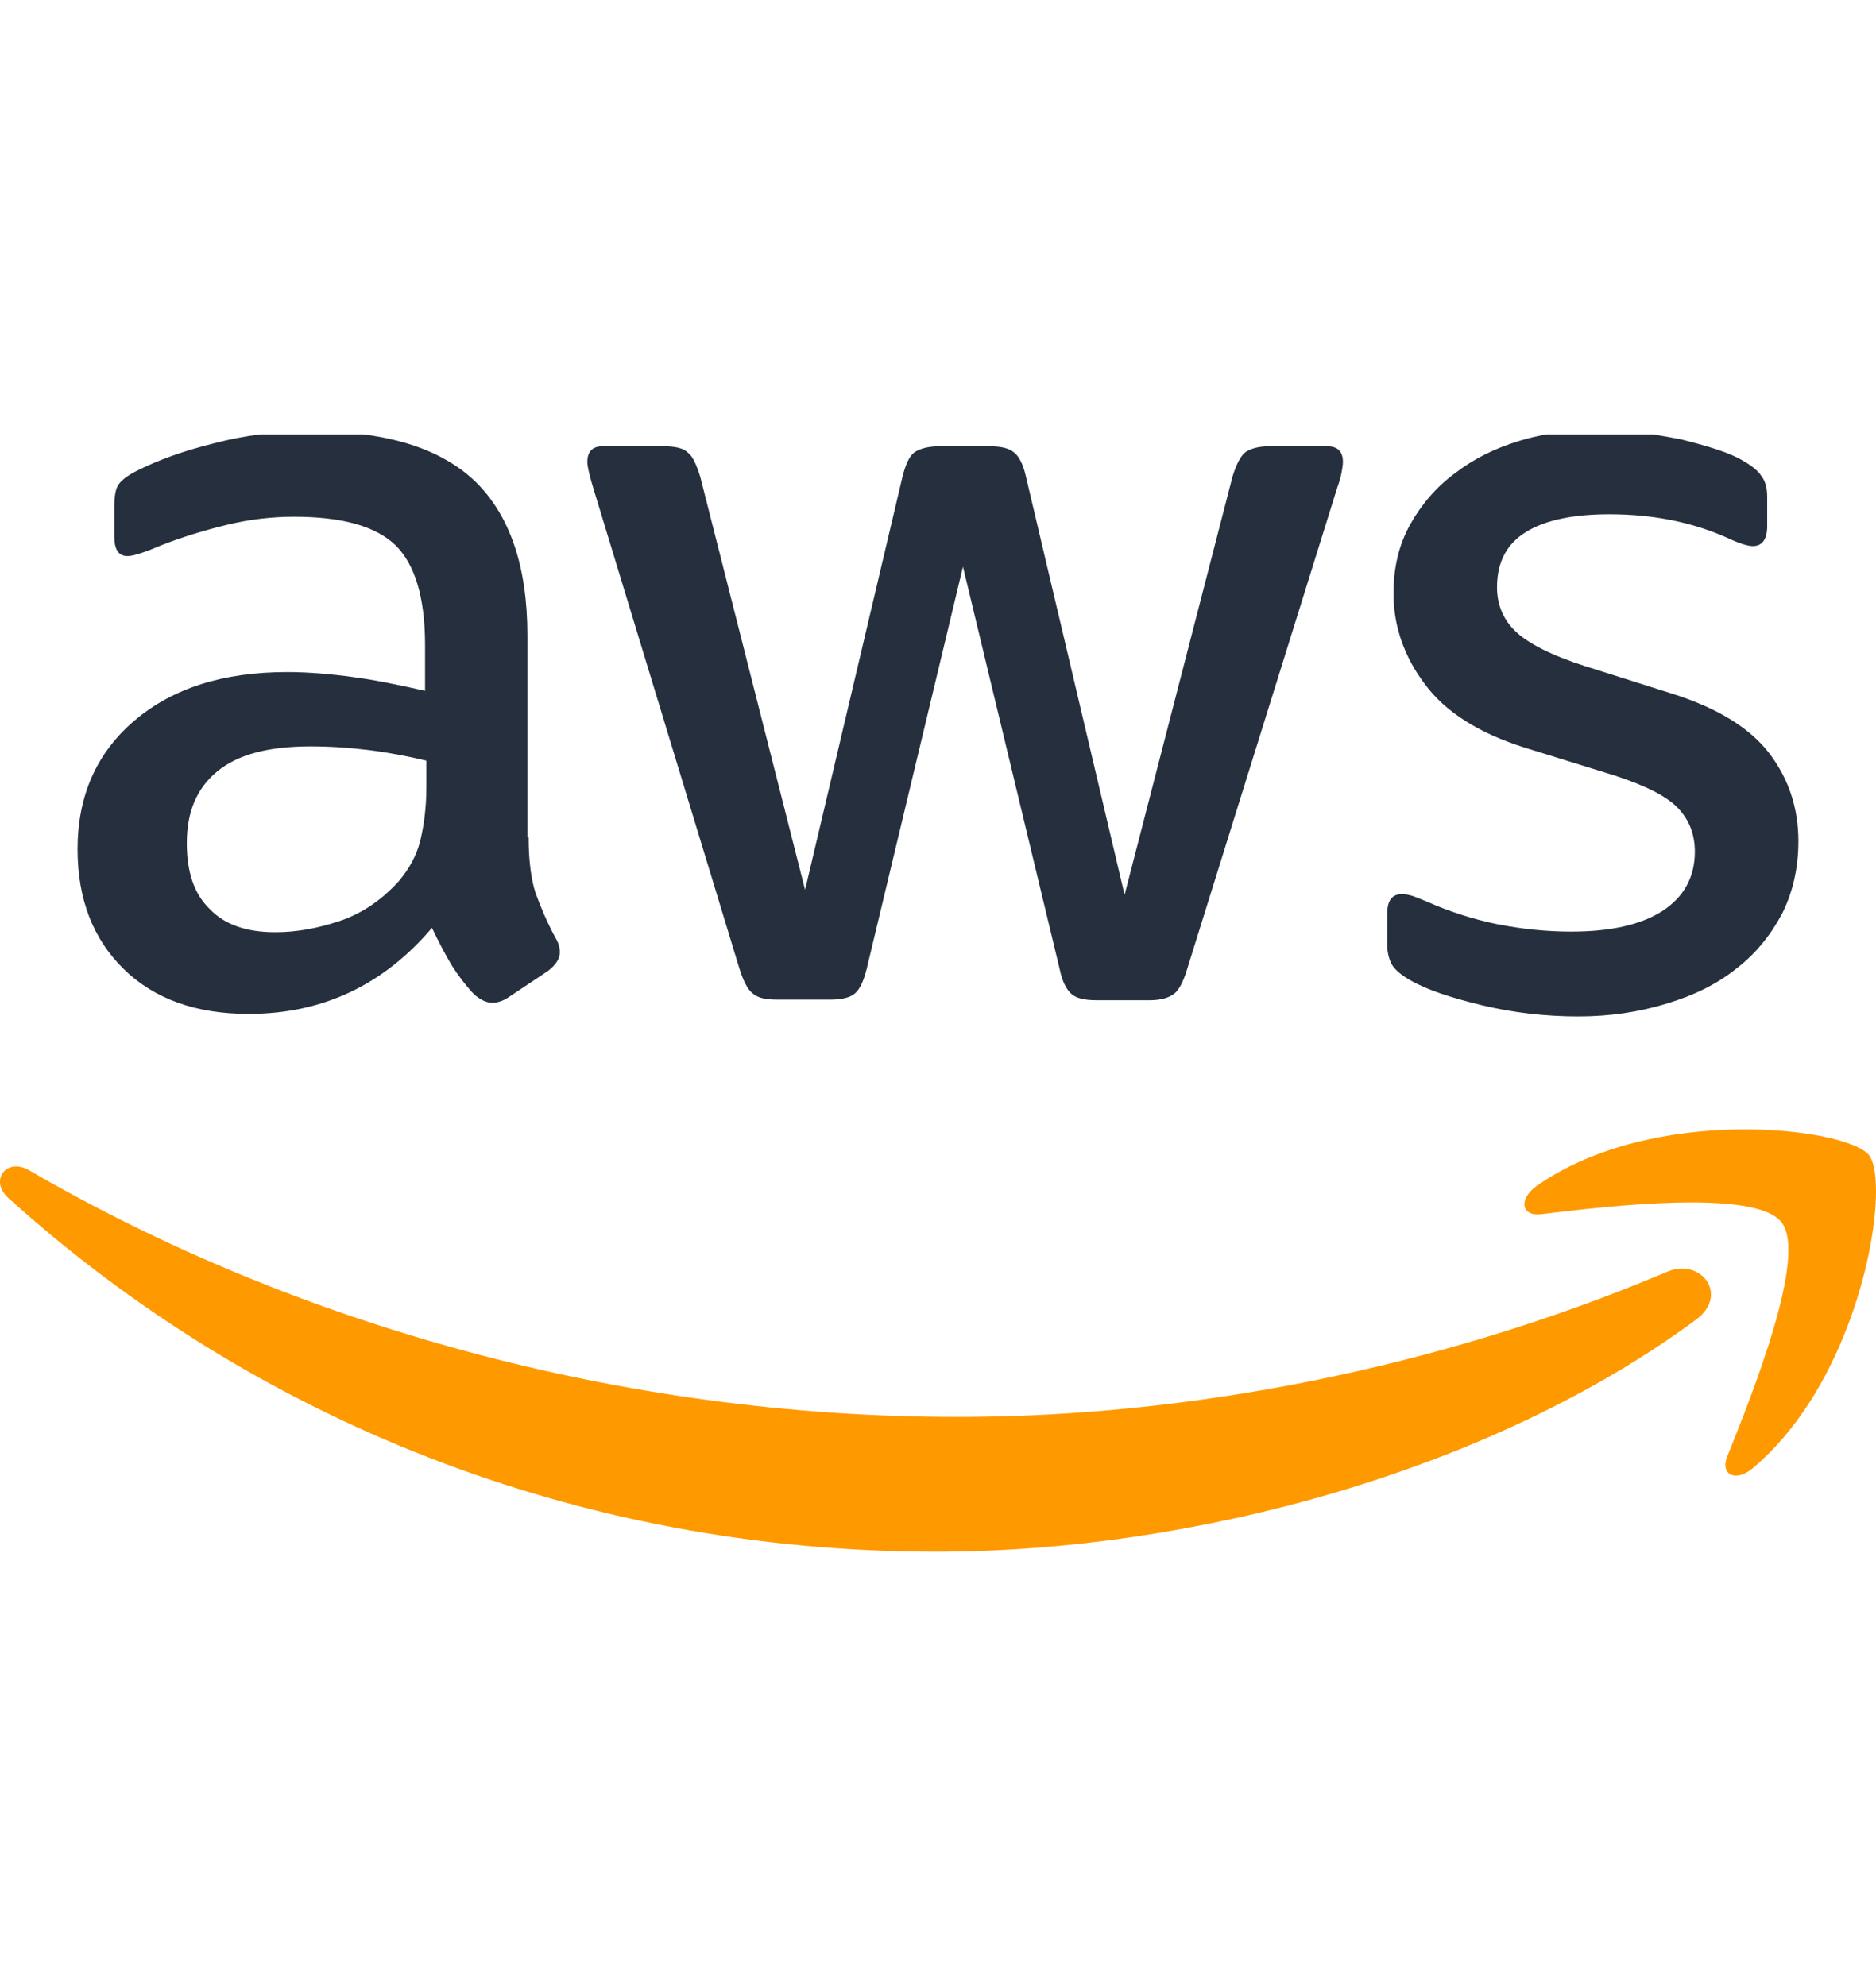
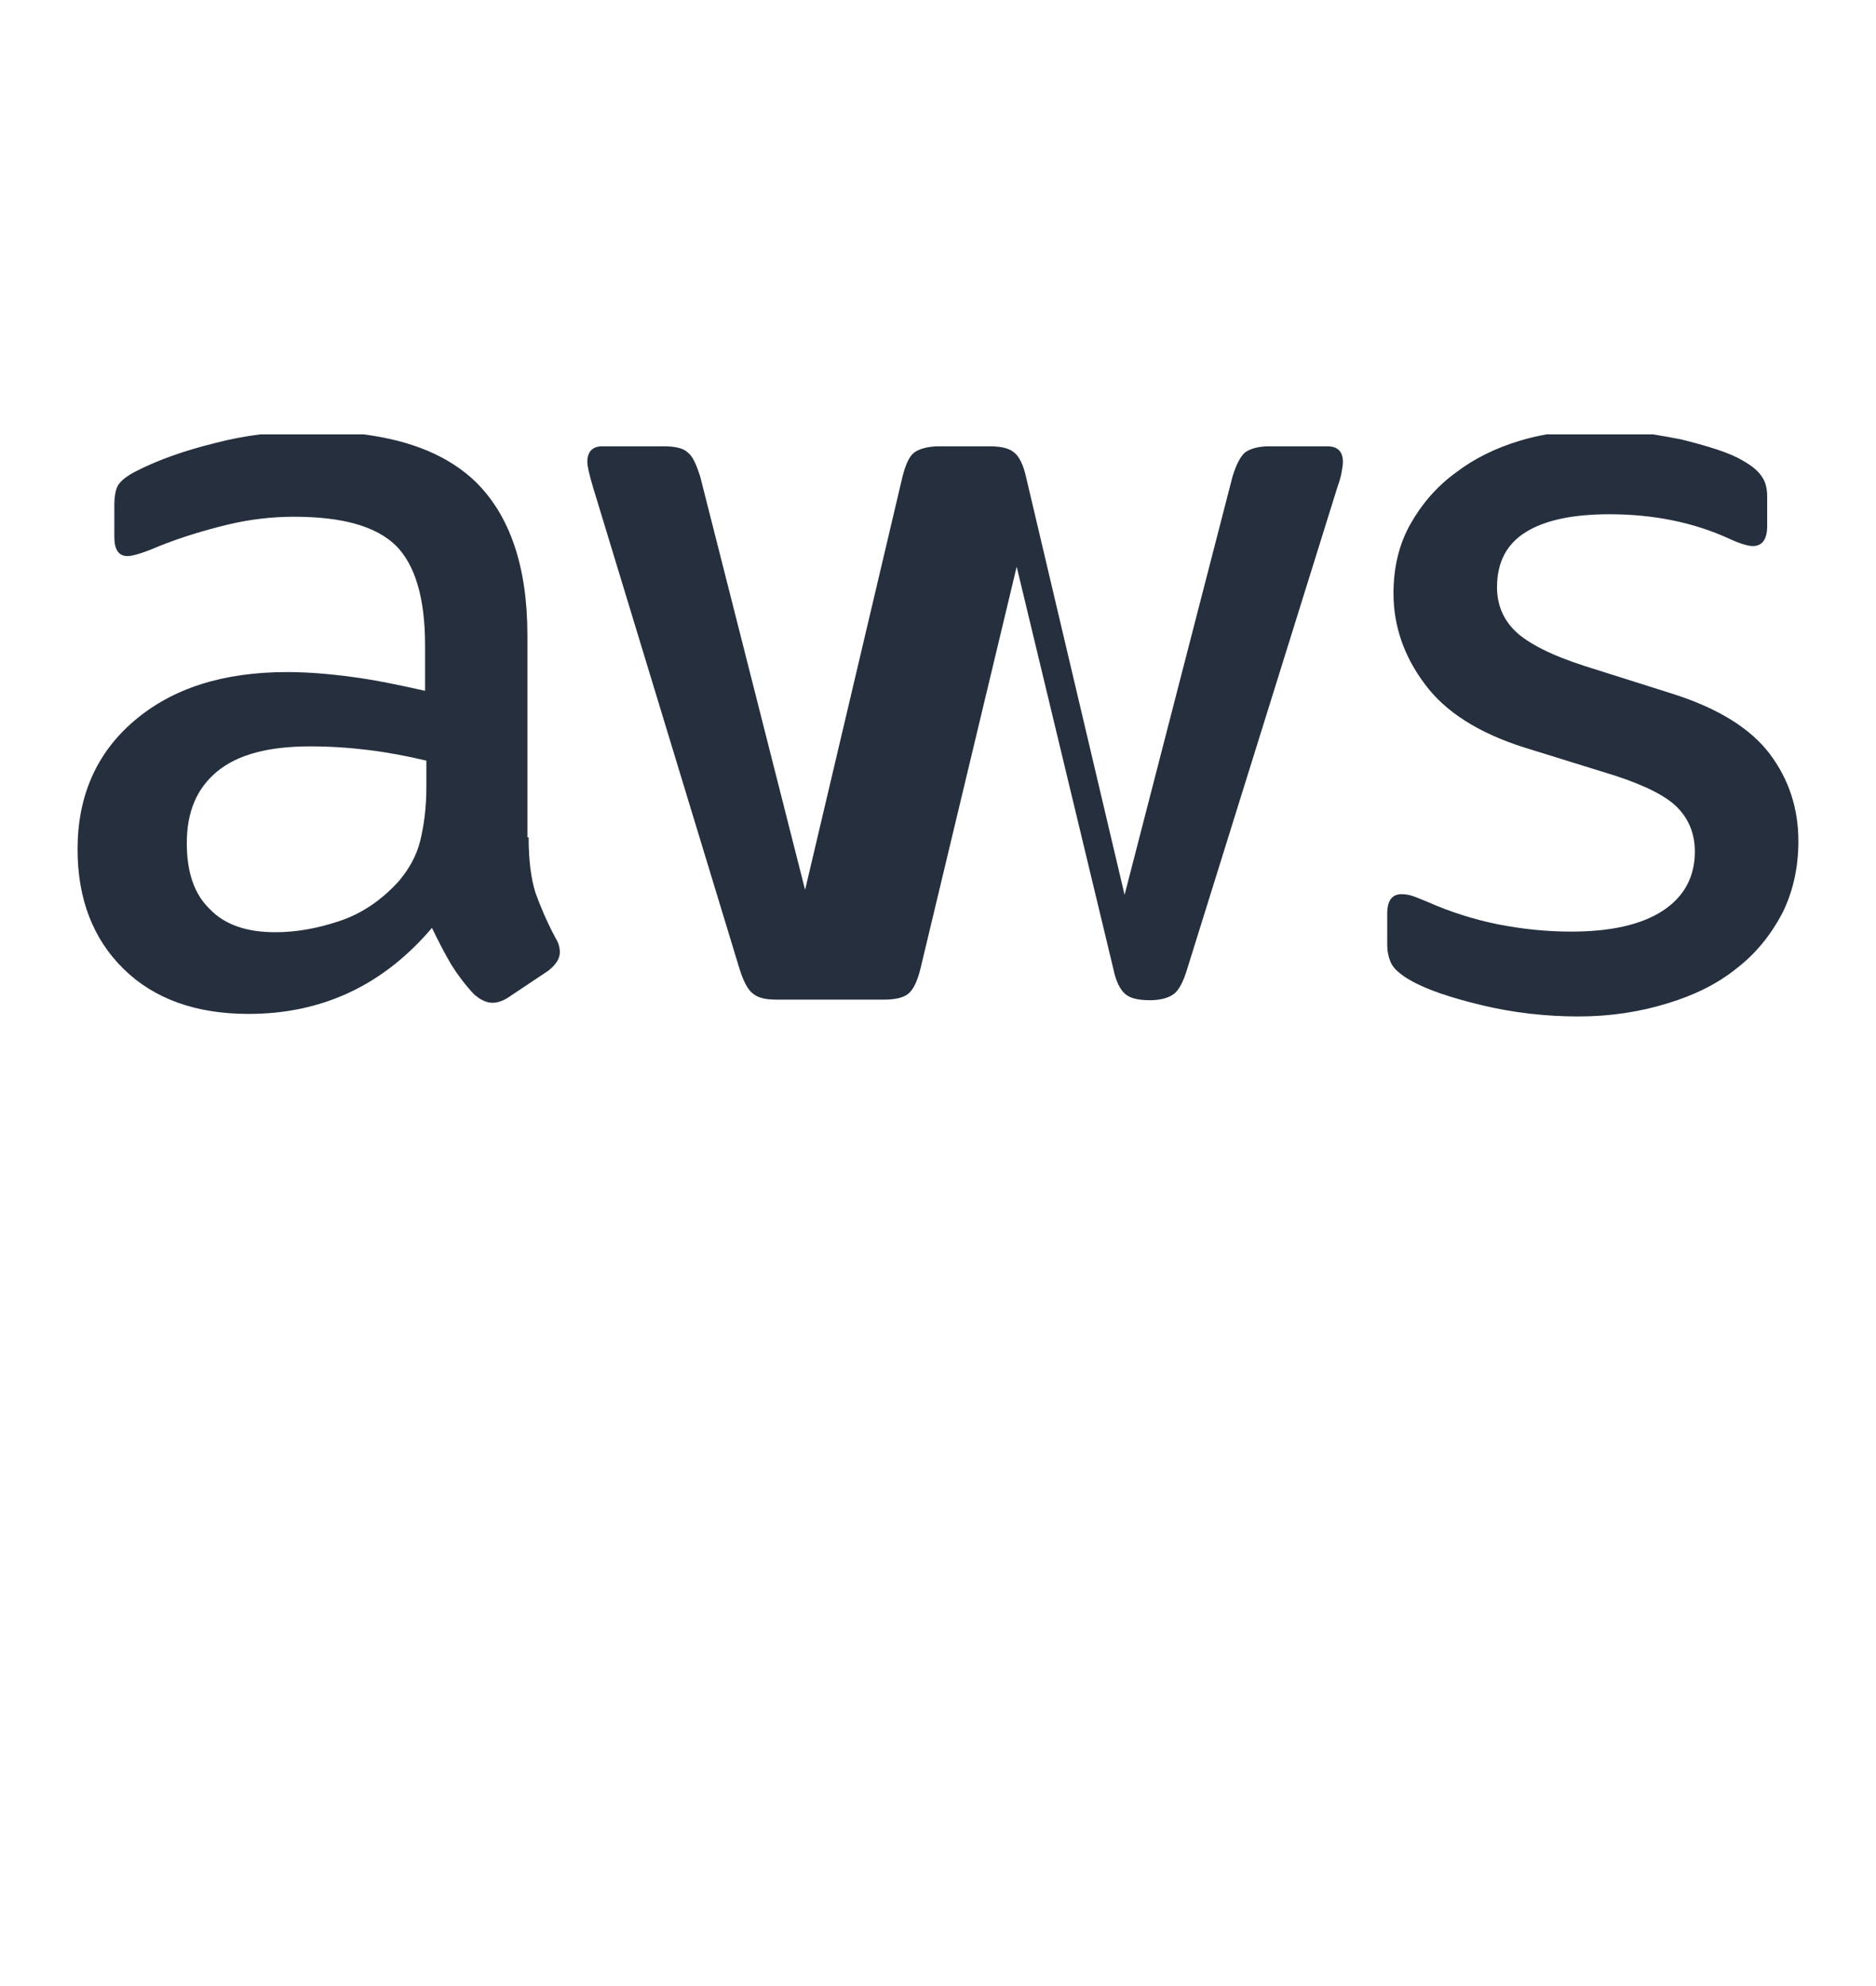
<svg xmlns="http://www.w3.org/2000/svg" xml:space="preserve" width="85px" height="90px" version="1.1" style="shape-rendering:geometricPrecision; text-rendering:geometricPrecision; image-rendering:optimizeQuality; fill-rule:evenodd; clip-rule:evenodd" viewBox="0 0 85000 89670">
  <defs>
    <style type="text/css">
   
    .fil0 {fill:#252F3E;fill-rule:nonzero}
    .fil1 {fill:#FF9900;fill-rule:nonzero}
   
  </style>
  </defs>
  <g id="Layer_x0020_1">
    <g id="_1656479352048">
      <g id="_2265286429696">
        <g id="_1989023957680">
-           <path class="fil0" d="M23952 37784c0,1046 113,1896 313,2517 226,621 509,1301 903,2035 142,225 198,450 198,649 0,282 -168,566 -537,849l-1780 1188c-252,170 -511,255 -735,255 -282,0 -566,-143 -849,-398 -395,-424 -734,-877 -1017,-1329 -282,-480 -565,-1017 -877,-1667 -2205,2600 -4977,3899 -8310,3899 -2377,0 -4270,-677 -5656,-2033 -1386,-1357 -2091,-3168 -2091,-5427 0,-2403 847,-4355 2570,-5825 1727,-1470 4015,-2206 6927,-2206 962,0 1951,85 2995,228 1049,140 2122,368 3253,621l0 -2064c0,-2149 -452,-3647 -1327,-4522 -906,-877 -2431,-1302 -4611,-1302 -990,0 -2005,114 -3050,368 -1046,256 -2066,566 -3055,961 -453,198 -790,312 -987,368 -201,59 -343,85 -454,85 -397,0 -595,-285 -595,-877l0 -1386c0,-453 57,-791 198,-989 143,-198 397,-395 791,-595 991,-506 2178,-930 3564,-1271 672,-177 1362,-310 2071,-398l4658 0c2203,282 3893,999 5086,2150 1556,1529 2348,3846 2348,6955l0 9159 56 0 0 1 0 1zm46125 -18265l4821 0c436,70 853,148 1272,227 564,144 1102,285 1612,454 508,169 904,338 1187,511 395,224 679,450 847,706 170,226 254,535 254,932l0 1328c0,594 -225,904 -649,904 -226,0 -596,-114 -1075,-336 -1612,-737 -3421,-1106 -5430,-1106 -1609,0 -2883,257 -3759,794 -874,534 -1328,1356 -1328,2516 0,792 284,1468 847,2006 567,537 1614,1076 3111,1556l4014 1270c2038,650 3505,1556 4382,2714 877,1161 1301,2489 1301,3960 0,1215 -254,2316 -736,3278 -508,961 -1187,1811 -2063,2486 -877,707 -1921,1218 -3137,1586 -1274,393 -2602,592 -4044,592 -1471,0 -2940,-168 -4354,-508 -1414,-340 -2514,-707 -3250,-1133 -452,-253 -763,-537 -878,-791 -111,-253 -167,-537 -167,-792l0 -1440c0,-596 227,-877 650,-877 170,0 340,29 509,85 168,55 422,167 707,281 960,425 2007,764 3110,992 1132,223 2232,338 3364,338 1781,0 3164,-312 4128,-934 961,-622 1470,-1525 1470,-2685 0,-792 -255,-1442 -765,-1979 -507,-535 -1471,-1018 -2854,-1471l-4099 -1272c-2063,-650 -3590,-1612 -4522,-2884 -936,-1243 -1414,-2628 -1414,-4097 0,-1190 254,-2235 762,-3138 510,-908 1187,-1698 2035,-2320 849,-650 1810,-1130 2942,-1469 393,-119 794,-212 1202,-285l0 2 -3 -1zm-57600 22561c932,0 1894,-168 2910,-508 1019,-340 1923,-962 2686,-1810 452,-537 794,-1132 962,-1808 170,-680 284,-1499 284,-2461l0 -1188c-819,-197 -1699,-367 -2601,-479 -905,-113 -1782,-168 -2657,-168 -1896,0 -3280,367 -4212,1129 -934,766 -1385,1839 -1385,3252 0,1328 337,2317 1044,2995 676,708 1669,1046 2970,1046l0 0 -1 0zm22700 3054c-509,0 -847,-85 -1074,-283 -226,-169 -424,-568 -594,-1103l-6645 -21852c-168,-564 -252,-933 -252,-1129 0,-453 224,-707 678,-707l2771 0c535,0 902,84 1101,281 229,170 397,565 567,1104l4749 18715 4411 -18715c142,-564 310,-934 535,-1104 228,-167 622,-281 1132,-281l2262 0c537,0 903,84 1131,281 226,170 421,565 539,1104l4466 18941 4887 -18941c170,-564 369,-934 568,-1104 227,-167 592,-281 1103,-281l2627 0c454,0 707,223 707,707 0,139 -28,282 -56,452 -28,169 -85,395 -197,704l-6813 21856c-171,562 -369,931 -595,1100 -225,170 -592,282 -1073,282l-2434 0c-536,0 -903,-84 -1130,-282 -226,-198 -422,-565 -535,-1130l-4382 -18234 -4357 18205c-140,564 -308,934 -536,1132 -225,198 -620,283 -1132,283l-2430 0 0 0 1 -1z" />
-           <path class="fil1" d="M76848 59636c-9301,6870 -22814,10517 -34434,10517 -16283,0 -30956,-6021 -42037,-16030 -877,-790 -85,-1866 961,-1244 11986,6955 26772,11167 42065,11167 10319,0 21656,-2149 32087,-6559 1557,-707 2883,1020 1358,2149l0 0zm3873 -4409c-1187,-1526 -7860,-736 -10884,-369 -906,114 -1046,-677 -227,-1271 5315,-3732 14050,-2657 15067,-1413 208,257 318,819 323,1588l0 40c5,3045 -1628,9240 -5580,12563 -763,650 -1498,312 -1157,-537 1128,-2799 3645,-9104 2457,-10601l2 0 -1 0z" />
+           <path class="fil0" d="M23952 37784c0,1046 113,1896 313,2517 226,621 509,1301 903,2035 142,225 198,450 198,649 0,282 -168,566 -537,849l-1780 1188c-252,170 -511,255 -735,255 -282,0 -566,-143 -849,-398 -395,-424 -734,-877 -1017,-1329 -282,-480 -565,-1017 -877,-1667 -2205,2600 -4977,3899 -8310,3899 -2377,0 -4270,-677 -5656,-2033 -1386,-1357 -2091,-3168 -2091,-5427 0,-2403 847,-4355 2570,-5825 1727,-1470 4015,-2206 6927,-2206 962,0 1951,85 2995,228 1049,140 2122,368 3253,621l0 -2064c0,-2149 -452,-3647 -1327,-4522 -906,-877 -2431,-1302 -4611,-1302 -990,0 -2005,114 -3050,368 -1046,256 -2066,566 -3055,961 -453,198 -790,312 -987,368 -201,59 -343,85 -454,85 -397,0 -595,-285 -595,-877l0 -1386c0,-453 57,-791 198,-989 143,-198 397,-395 791,-595 991,-506 2178,-930 3564,-1271 672,-177 1362,-310 2071,-398l4658 0c2203,282 3893,999 5086,2150 1556,1529 2348,3846 2348,6955l0 9159 56 0 0 1 0 1zm46125 -18265l4821 0c436,70 853,148 1272,227 564,144 1102,285 1612,454 508,169 904,338 1187,511 395,224 679,450 847,706 170,226 254,535 254,932l0 1328c0,594 -225,904 -649,904 -226,0 -596,-114 -1075,-336 -1612,-737 -3421,-1106 -5430,-1106 -1609,0 -2883,257 -3759,794 -874,534 -1328,1356 -1328,2516 0,792 284,1468 847,2006 567,537 1614,1076 3111,1556l4014 1270c2038,650 3505,1556 4382,2714 877,1161 1301,2489 1301,3960 0,1215 -254,2316 -736,3278 -508,961 -1187,1811 -2063,2486 -877,707 -1921,1218 -3137,1586 -1274,393 -2602,592 -4044,592 -1471,0 -2940,-168 -4354,-508 -1414,-340 -2514,-707 -3250,-1133 -452,-253 -763,-537 -878,-791 -111,-253 -167,-537 -167,-792l0 -1440c0,-596 227,-877 650,-877 170,0 340,29 509,85 168,55 422,167 707,281 960,425 2007,764 3110,992 1132,223 2232,338 3364,338 1781,0 3164,-312 4128,-934 961,-622 1470,-1525 1470,-2685 0,-792 -255,-1442 -765,-1979 -507,-535 -1471,-1018 -2854,-1471l-4099 -1272c-2063,-650 -3590,-1612 -4522,-2884 -936,-1243 -1414,-2628 -1414,-4097 0,-1190 254,-2235 762,-3138 510,-908 1187,-1698 2035,-2320 849,-650 1810,-1130 2942,-1469 393,-119 794,-212 1202,-285l0 2 -3 -1zm-57600 22561c932,0 1894,-168 2910,-508 1019,-340 1923,-962 2686,-1810 452,-537 794,-1132 962,-1808 170,-680 284,-1499 284,-2461l0 -1188c-819,-197 -1699,-367 -2601,-479 -905,-113 -1782,-168 -2657,-168 -1896,0 -3280,367 -4212,1129 -934,766 -1385,1839 -1385,3252 0,1328 337,2317 1044,2995 676,708 1669,1046 2970,1046l0 0 -1 0zm22700 3054c-509,0 -847,-85 -1074,-283 -226,-169 -424,-568 -594,-1103l-6645 -21852c-168,-564 -252,-933 -252,-1129 0,-453 224,-707 678,-707l2771 0c535,0 902,84 1101,281 229,170 397,565 567,1104l4749 18715 4411 -18715c142,-564 310,-934 535,-1104 228,-167 622,-281 1132,-281l2262 0c537,0 903,84 1131,281 226,170 421,565 539,1104l4466 18941 4887 -18941c170,-564 369,-934 568,-1104 227,-167 592,-281 1103,-281l2627 0c454,0 707,223 707,707 0,139 -28,282 -56,452 -28,169 -85,395 -197,704l-6813 21856c-171,562 -369,931 -595,1100 -225,170 -592,282 -1073,282c-536,0 -903,-84 -1130,-282 -226,-198 -422,-565 -535,-1130l-4382 -18234 -4357 18205c-140,564 -308,934 -536,1132 -225,198 -620,283 -1132,283l-2430 0 0 0 1 -1z" />
        </g>
      </g>
    </g>
  </g>
</svg>